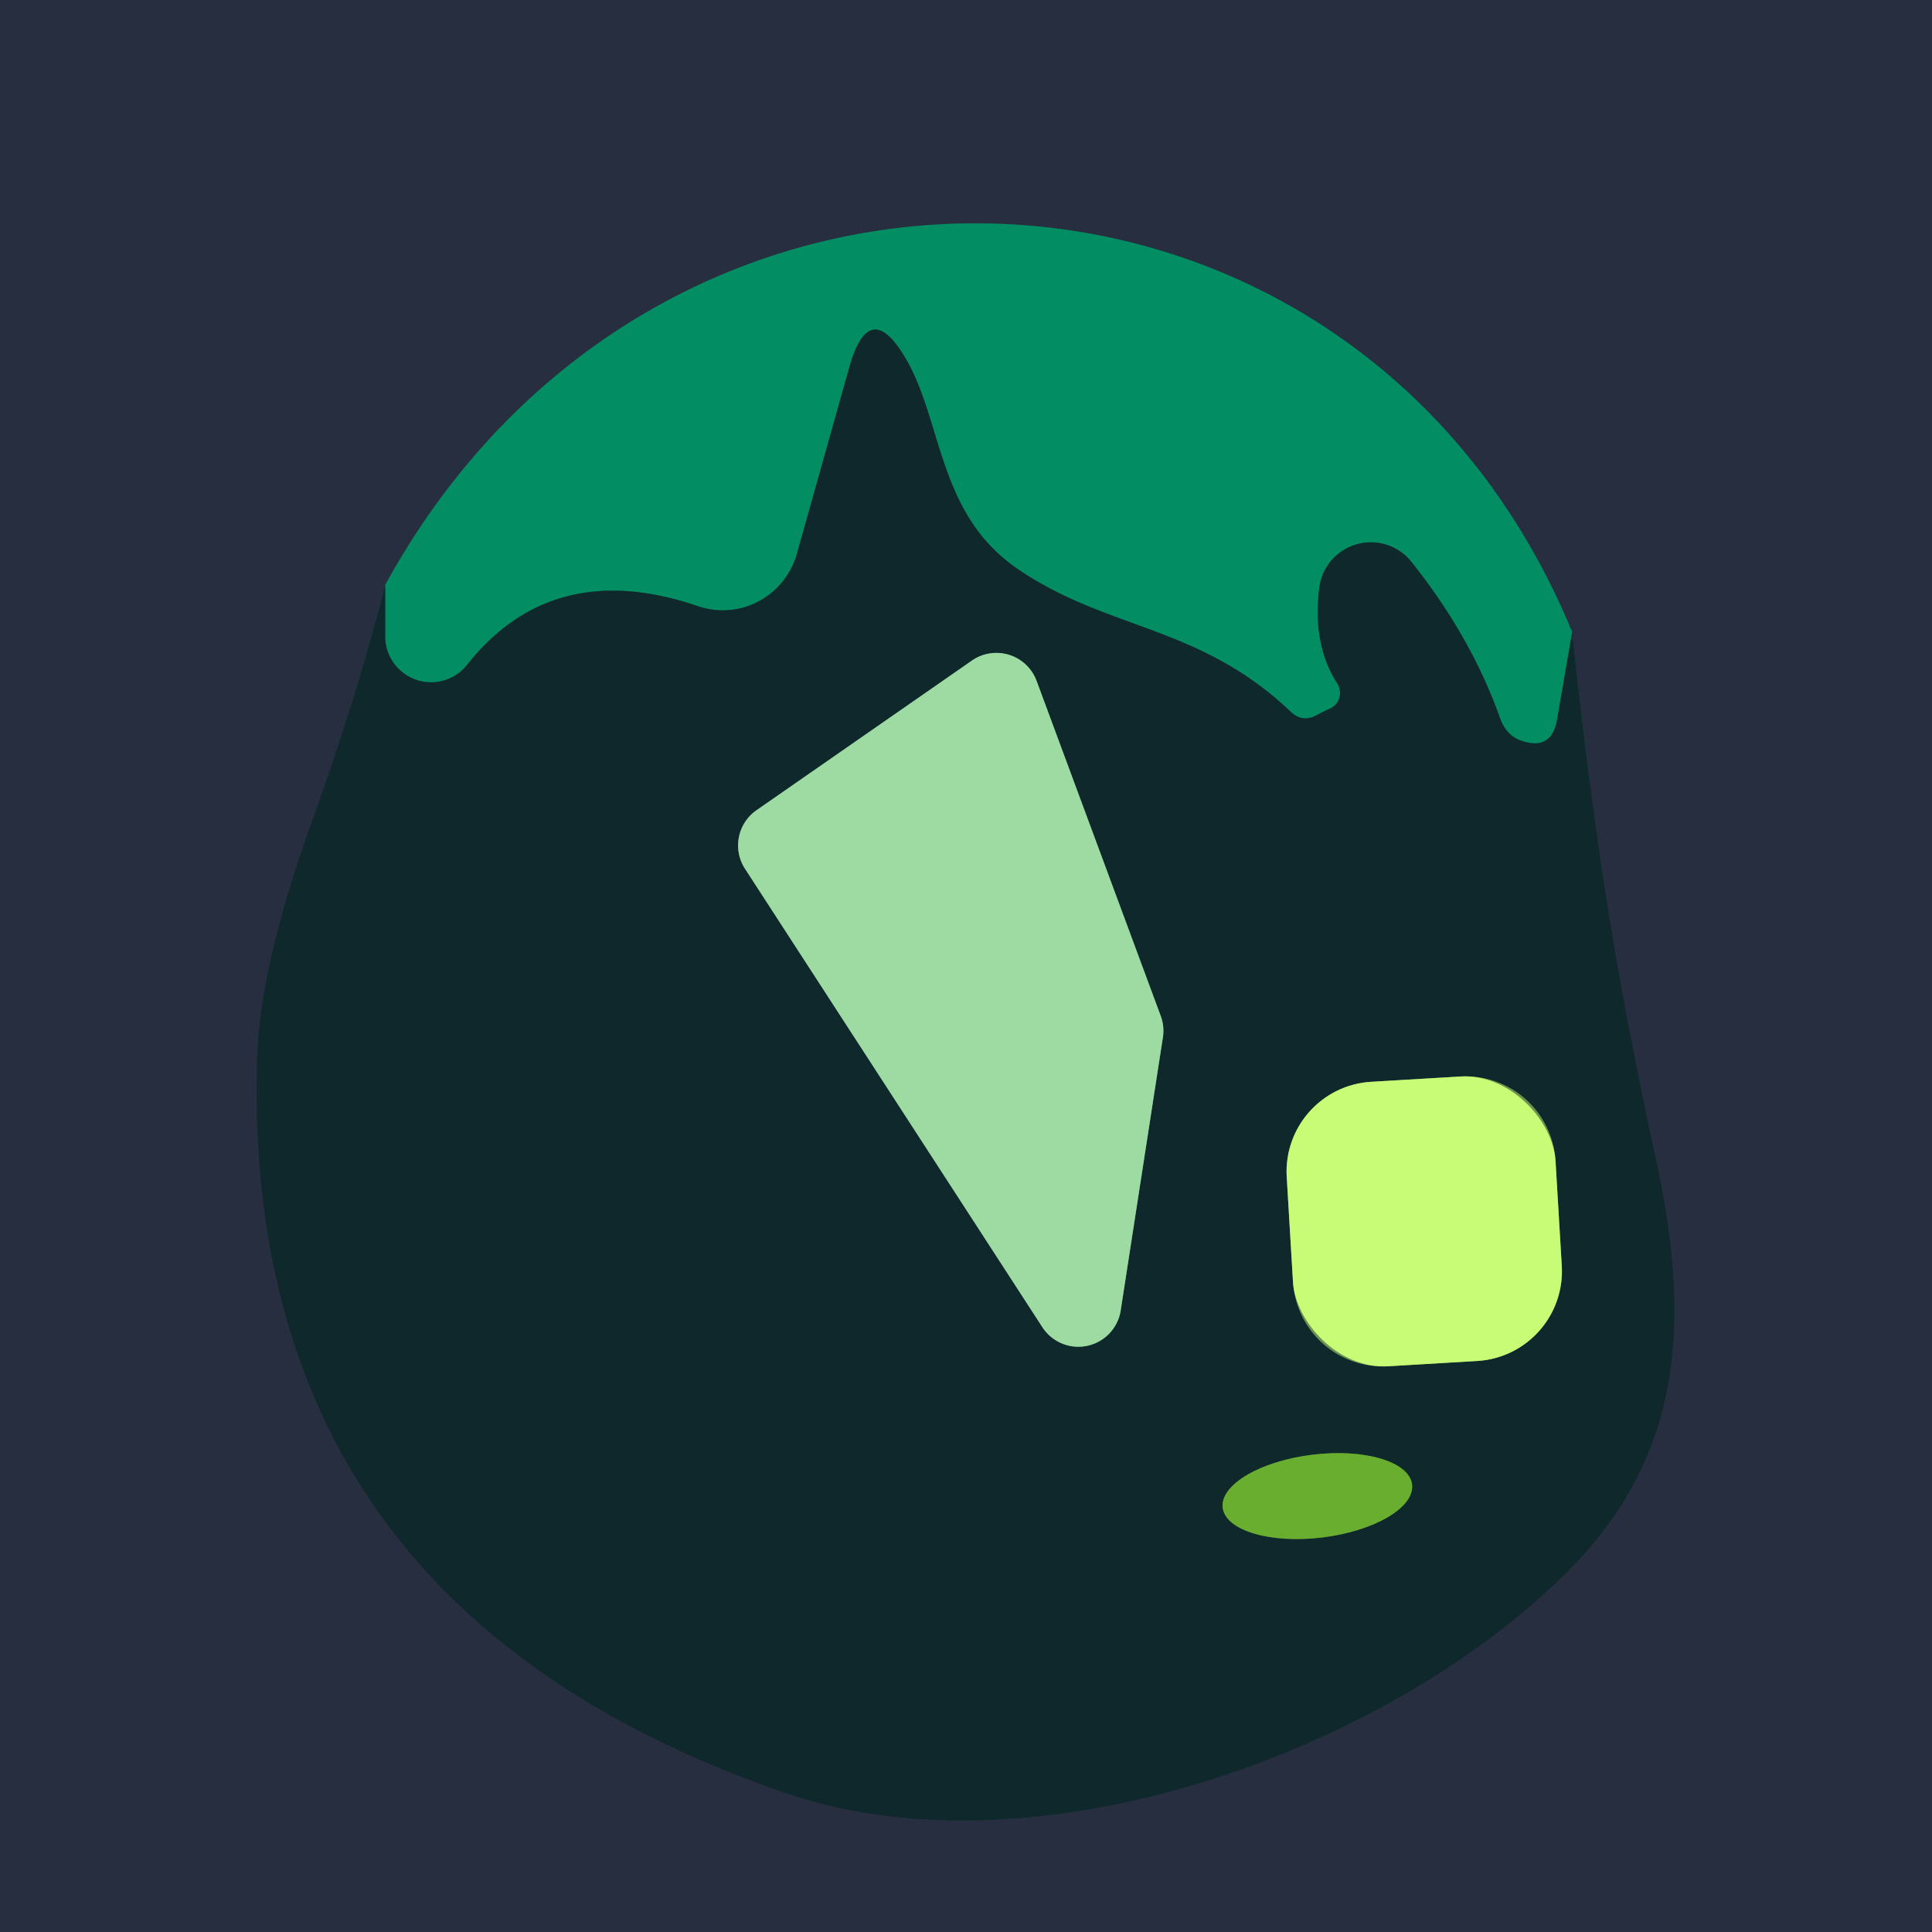
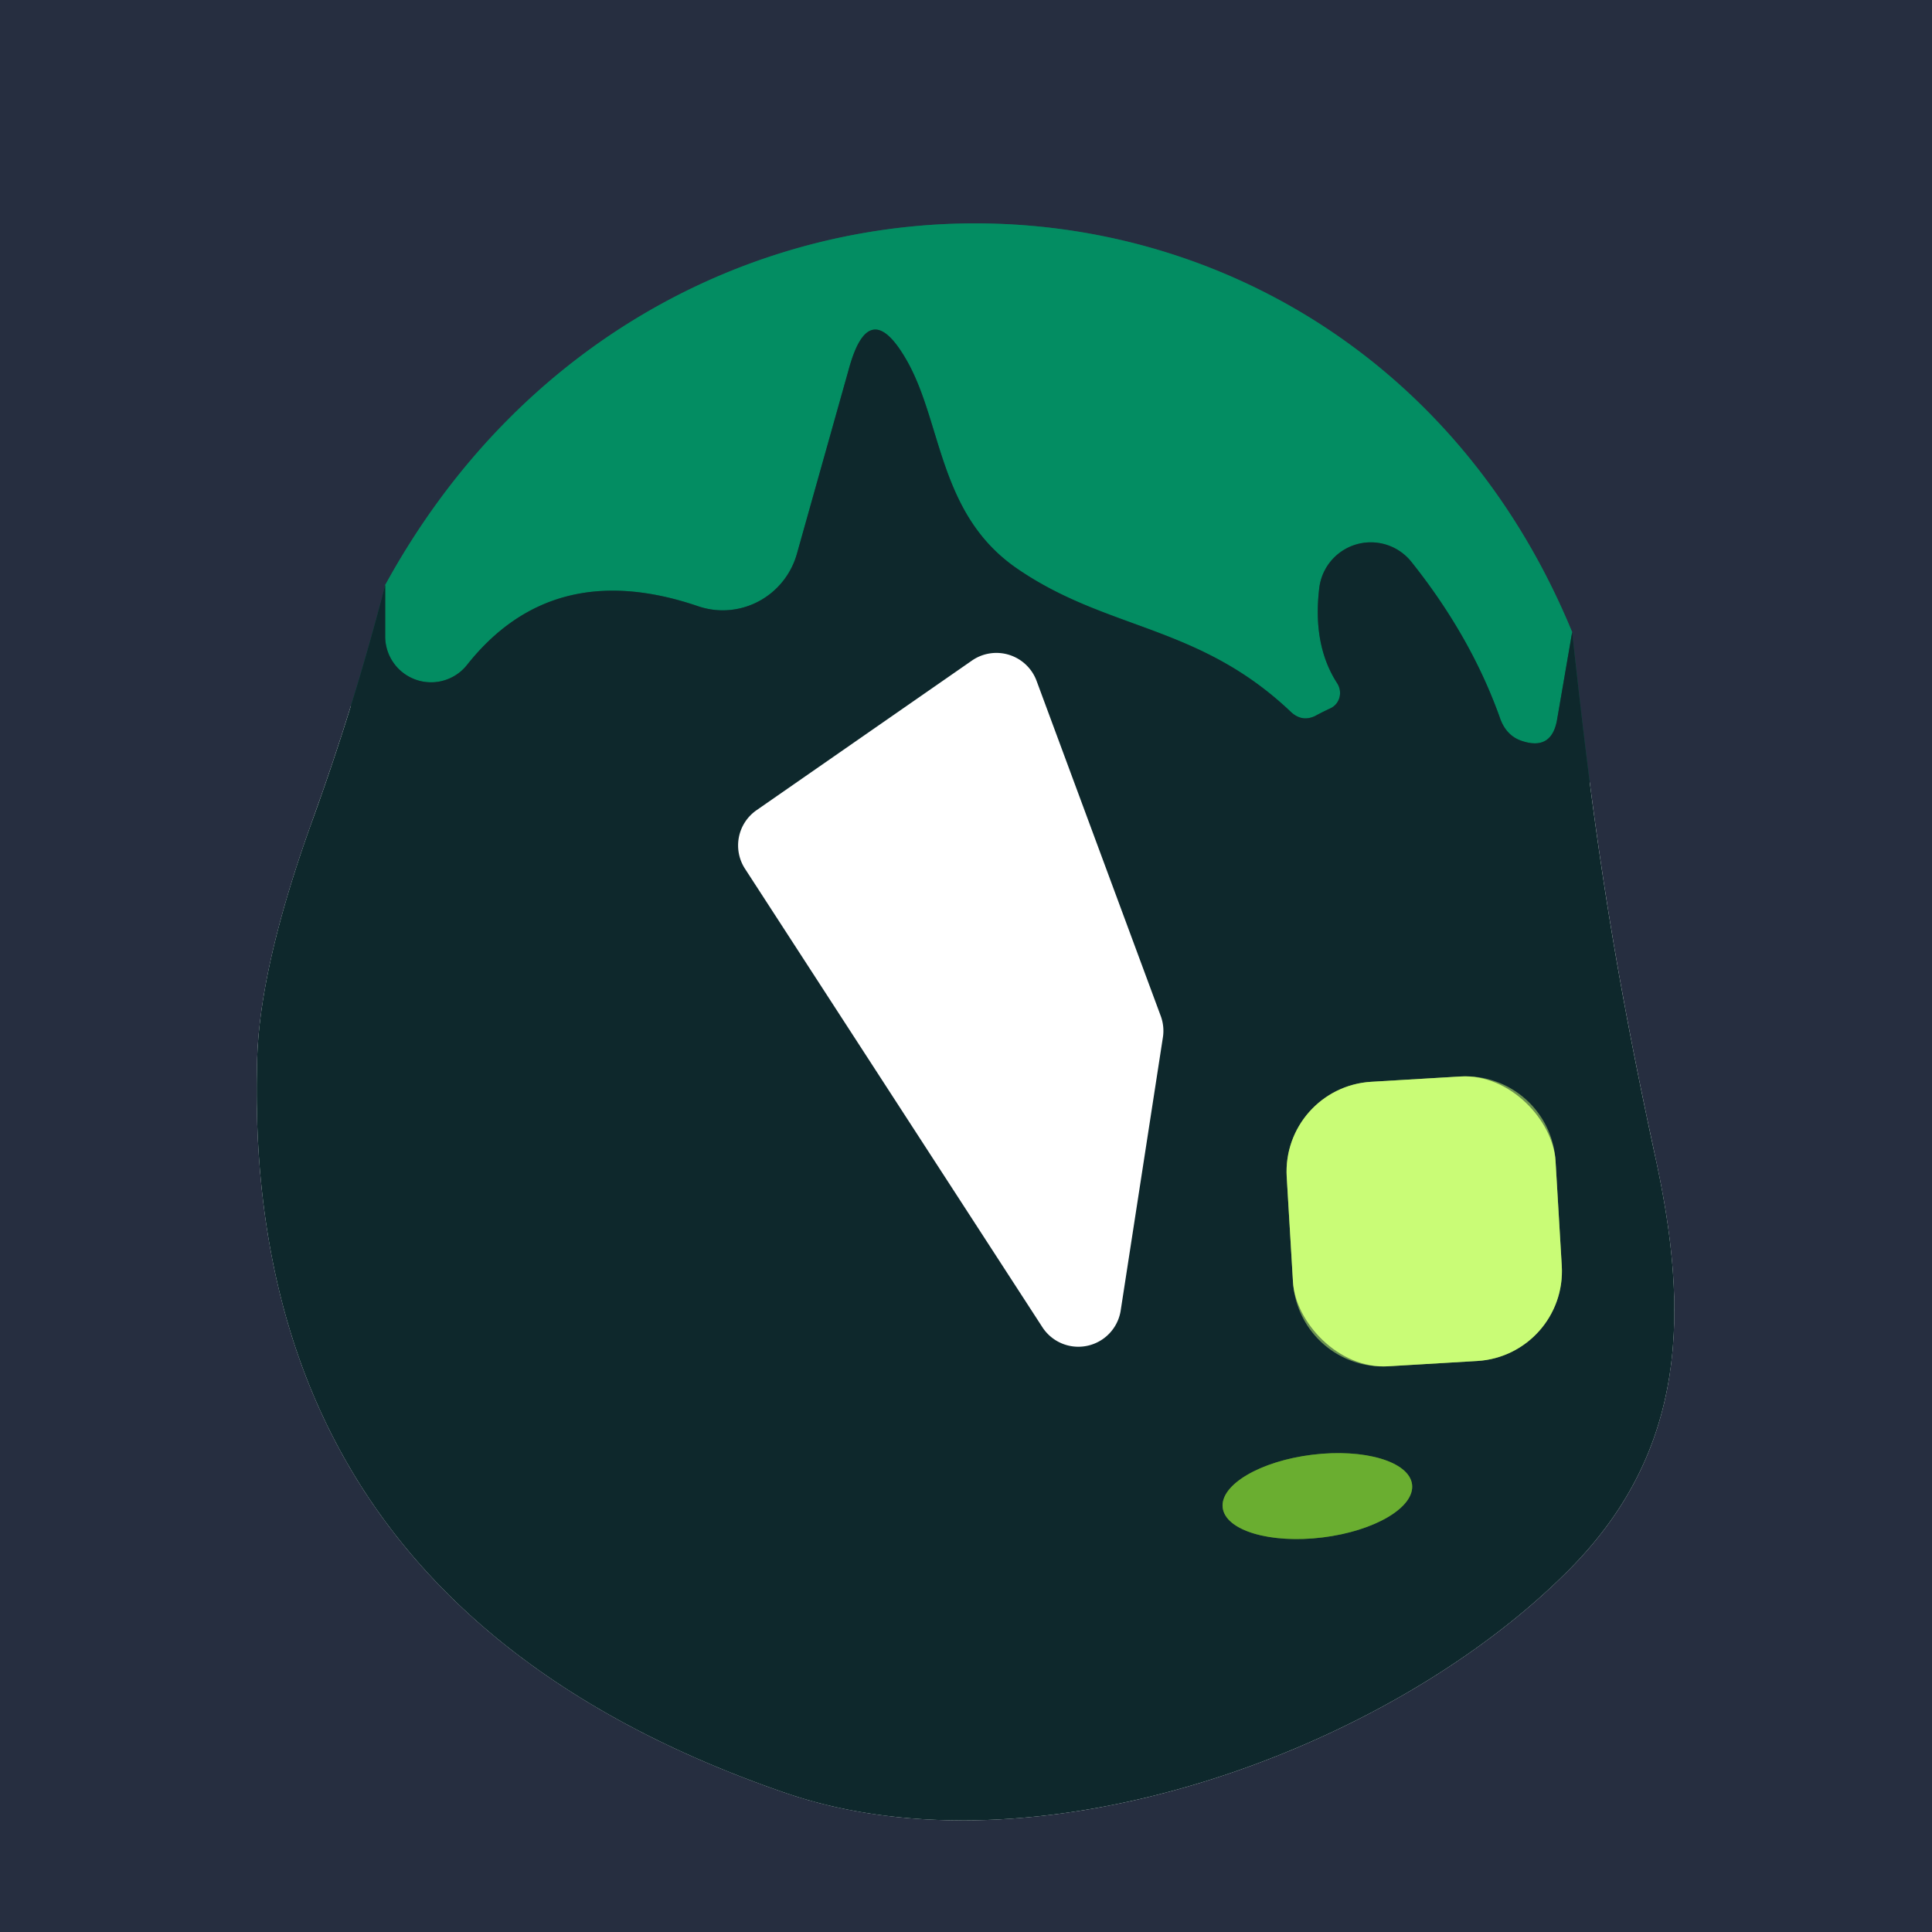
<svg xmlns="http://www.w3.org/2000/svg" viewBox="0.00 0.00 32.00 32.00" version="1.1">
  <g stroke-linecap="butt" fill="none" stroke-width="2.00">
-     <path d="M 6.38 9.69   Q 5.86 11.70 5.17 13.60   Q 4.31 15.98 4.26 17.52   Q 3.98 26.58 12.99 29.69   C 17.12 31.12 22.95 29.04 25.96 26.03   C 27.96 24.04 27.98 21.72 27.41 19.13   C 26.65 15.62 26.37 13.49 26.04 10.47" stroke="#1a2b36" />
    <path d="M 26.04 10.47   C 22.48 1.83 10.95 1.34 6.38 9.69" stroke="#155e51" />
    <path d="M 26.04 10.47   L 25.79 11.92   Q 25.70 12.44 25.20 12.27   Q 24.94 12.18 24.84 11.88   Q 24.36 10.54 23.38 9.31   A 0.86 0.86 0.0 0 0 21.85 9.75   Q 21.74 10.69 22.15 11.32   A 0.29 0.28 60.6 0 1 22.04 11.73   Q 21.91 11.79 21.78 11.86   Q 21.57 11.96 21.39 11.80   C 19.86 10.34 18.35 10.45 16.85 9.42   C 15.55 8.53 15.61 7.03 15.03 5.99   Q 14.40 4.87 14.06 6.11   L 13.20 9.17   A 1.28 1.27 -72.8 0 1 11.56 10.04   Q 9.15 9.22 7.73 11.02   A 0.76 0.76 0.0 0 1 6.38 10.55   L 6.38 9.69" stroke="#095b47" />
-     <path d="M 17.27 21.99   A 0.71 0.71 0.0 0 0 18.56 21.72   L 19.26 17.19   A 0.71 0.71 0.0 0 0 19.23 16.84   L 17.17 11.28   A 0.71 0.71 0.0 0 0 16.10 10.94   L 12.53 13.42   A 0.71 0.71 0.0 0 0 12.34 14.39   L 17.27 21.99" stroke="#568268" />
    <path d="M 25.765 19.229   A 1.49 1.49 0.0 0 0 24.189 17.83   L 22.711 17.918   A 1.49 1.49 0.0 0 0 21.312 19.494   L 21.416 21.231   A 1.49 1.49 0.0 0 0 22.991 22.63   L 24.469 22.542   A 1.49 1.49 0.0 0 0 25.868 20.966   L 25.765 19.229" stroke="#6c9251" />
    <path d="M 23.388 24.587   A 1.58 0.69 -7.0 0 0 21.736 24.095   A 1.58 0.69 -7.0 0 0 20.252 24.973   A 1.58 0.69 -7.0 0 0 21.904 25.465   A 1.58 0.69 -7.0 0 0 23.388 24.587" stroke="#3c6b2e" />
  </g>
  <path d="M 0.00 0.00   L 32.00 0.00   L 32.00 32.00   L 0.00 32.00   L 0.00 0.00   Z   M 6.38 9.69   Q 5.86 11.70 5.17 13.60   Q 4.31 15.98 4.26 17.52   Q 3.98 26.58 12.99 29.69   C 17.12 31.12 22.95 29.04 25.96 26.03   C 27.96 24.04 27.98 21.72 27.41 19.13   C 26.65 15.62 26.37 13.49 26.04 10.47   C 22.48 1.83 10.95 1.34 6.38 9.69   Z" fill="#262e40" />
  <path d="M 26.04 10.47   L 25.79 11.92   Q 25.70 12.44 25.20 12.27   Q 24.94 12.18 24.84 11.88   Q 24.36 10.54 23.38 9.31   A 0.86 0.86 0.0 0 0 21.85 9.75   Q 21.74 10.69 22.15 11.32   A 0.29 0.28 60.6 0 1 22.04 11.73   Q 21.91 11.79 21.78 11.86   Q 21.57 11.96 21.39 11.80   C 19.86 10.34 18.35 10.45 16.85 9.42   C 15.55 8.53 15.61 7.03 15.03 5.99   Q 14.40 4.87 14.06 6.11   L 13.20 9.17   A 1.28 1.27 -72.8 0 1 11.56 10.04   Q 9.15 9.22 7.73 11.02   A 0.76 0.76 0.0 0 1 6.38 10.55   L 6.38 9.69   C 10.95 1.34 22.48 1.83 26.04 10.47   Z" fill="#038d62" />
  <path d="M 26.04 10.47   C 26.37 13.49 26.65 15.62 27.41 19.13   C 27.98 21.72 27.96 24.04 25.96 26.03   C 22.95 29.04 17.12 31.12 12.99 29.69   Q 3.98 26.58 4.26 17.52   Q 4.31 15.98 5.17 13.60   Q 5.86 11.70 6.38 9.69   L 6.38 10.55   A 0.76 0.76 0.0 0 0 7.73 11.02   Q 9.15 9.22 11.56 10.04   A 1.28 1.27 -72.8 0 0 13.20 9.17   L 14.06 6.11   Q 14.40 4.87 15.03 5.99   C 15.61 7.03 15.55 8.53 16.85 9.42   C 18.35 10.45 19.86 10.34 21.39 11.80   Q 21.57 11.96 21.78 11.86   Q 21.91 11.79 22.04 11.73   A 0.29 0.28 60.6 0 0 22.15 11.32   Q 21.74 10.69 21.85 9.75   A 0.86 0.86 0.0 0 1 23.38 9.31   Q 24.36 10.54 24.84 11.88   Q 24.94 12.18 25.20 12.27   Q 25.70 12.44 25.79 11.92   L 26.04 10.47   Z   M 17.27 21.99   A 0.71 0.71 0.0 0 0 18.56 21.72   L 19.26 17.19   A 0.71 0.71 0.0 0 0 19.23 16.84   L 17.17 11.28   A 0.71 0.71 0.0 0 0 16.10 10.94   L 12.53 13.42   A 0.71 0.71 0.0 0 0 12.34 14.39   L 17.27 21.99   Z   M 25.765 19.229   A 1.49 1.49 0.0 0 0 24.189 17.83   L 22.711 17.918   A 1.49 1.49 0.0 0 0 21.312 19.494   L 21.416 21.231   A 1.49 1.49 0.0 0 0 22.991 22.63   L 24.469 22.542   A 1.49 1.49 0.0 0 0 25.868 20.966   L 25.765 19.229   Z   M 23.388 24.587   A 1.58 0.69 -7.0 0 0 21.736 24.095   A 1.58 0.69 -7.0 0 0 20.252 24.973   A 1.58 0.69 -7.0 0 0 21.904 25.465   A 1.58 0.69 -7.0 0 0 23.388 24.587   Z" fill="#0e282c" />
-   <path d="M 17.27 21.99   L 12.34 14.39   A 0.71 0.71 0.0 0 1 12.53 13.42   L 16.10 10.94   A 0.71 0.71 0.0 0 1 17.17 11.28   L 19.23 16.84   A 0.71 0.71 0.0 0 1 19.26 17.19   L 18.56 21.72   A 0.71 0.71 0.0 0 1 17.27 21.99   Z" fill="#9ddba3" />
  <rect rx="1.49" height="4.72" width="4.46" transform="translate(23.59,20.23) rotate(-3.4)" y="-2.36" x="-2.23" fill="#c9fc76" />
  <ellipse ry="0.69" rx="1.58" transform="translate(21.82,24.78) rotate(-7.0)" cy="0.00" cx="0.00" fill="#6aae30" />
</svg>